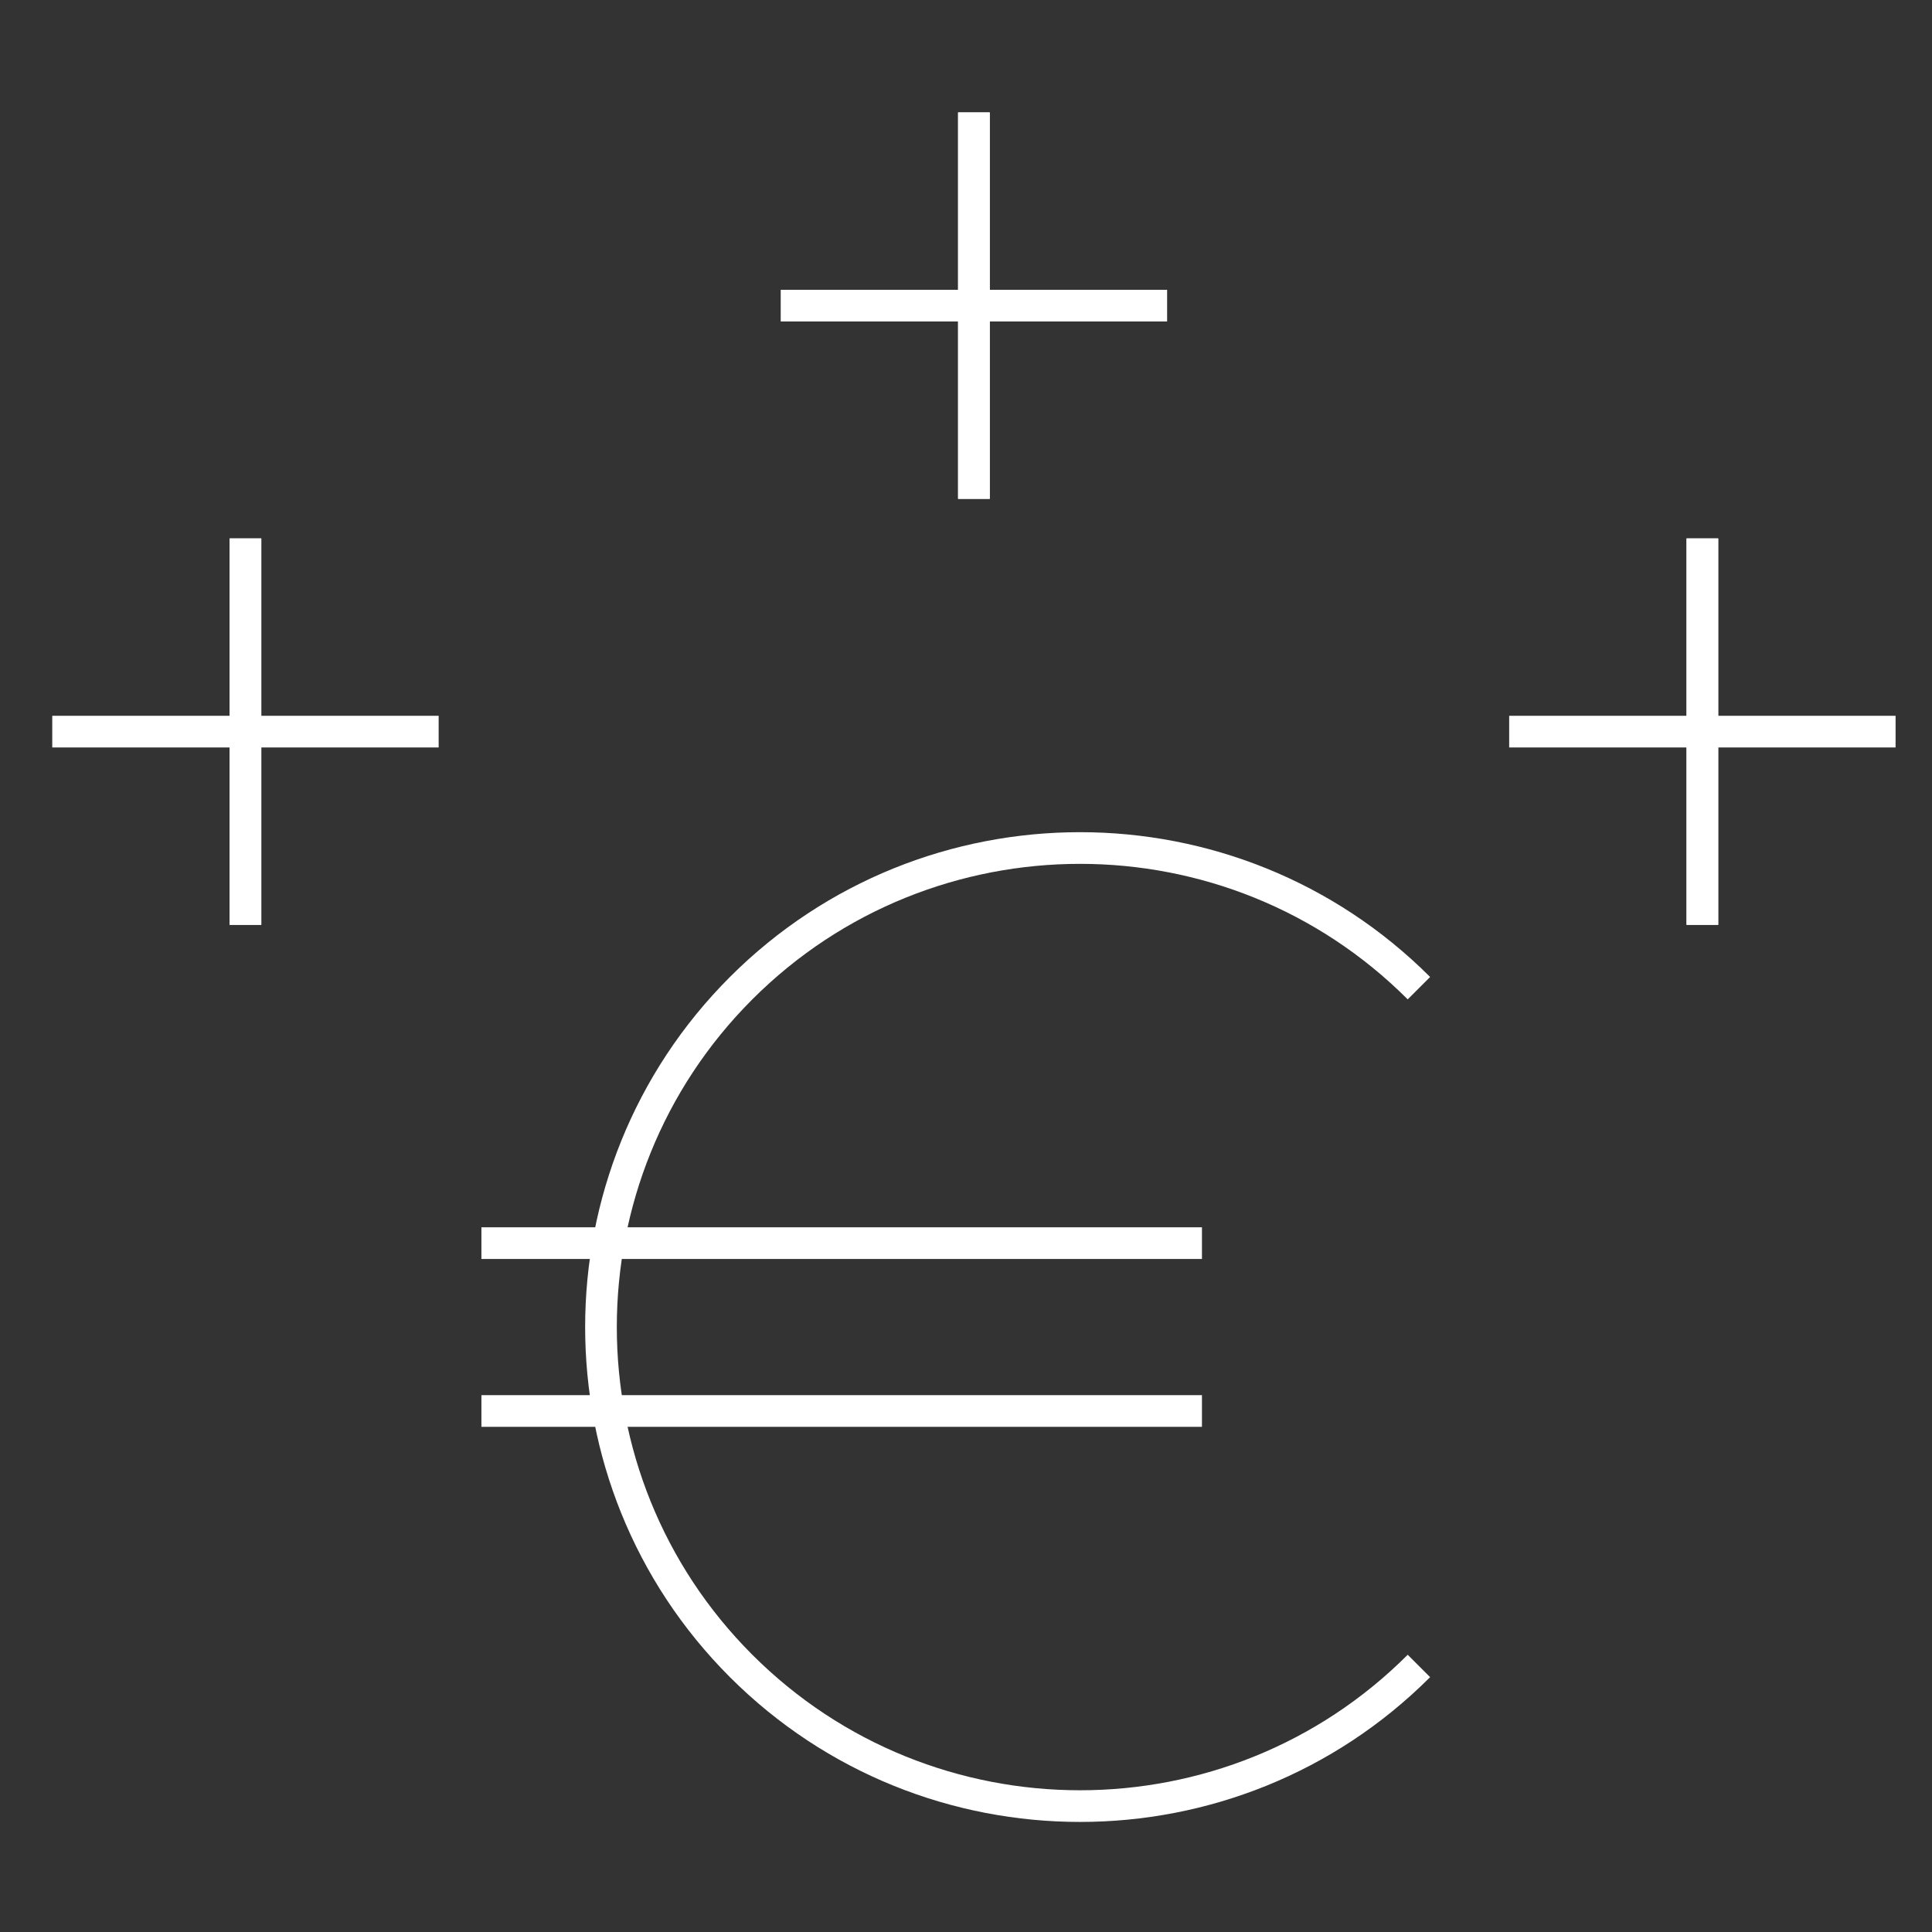
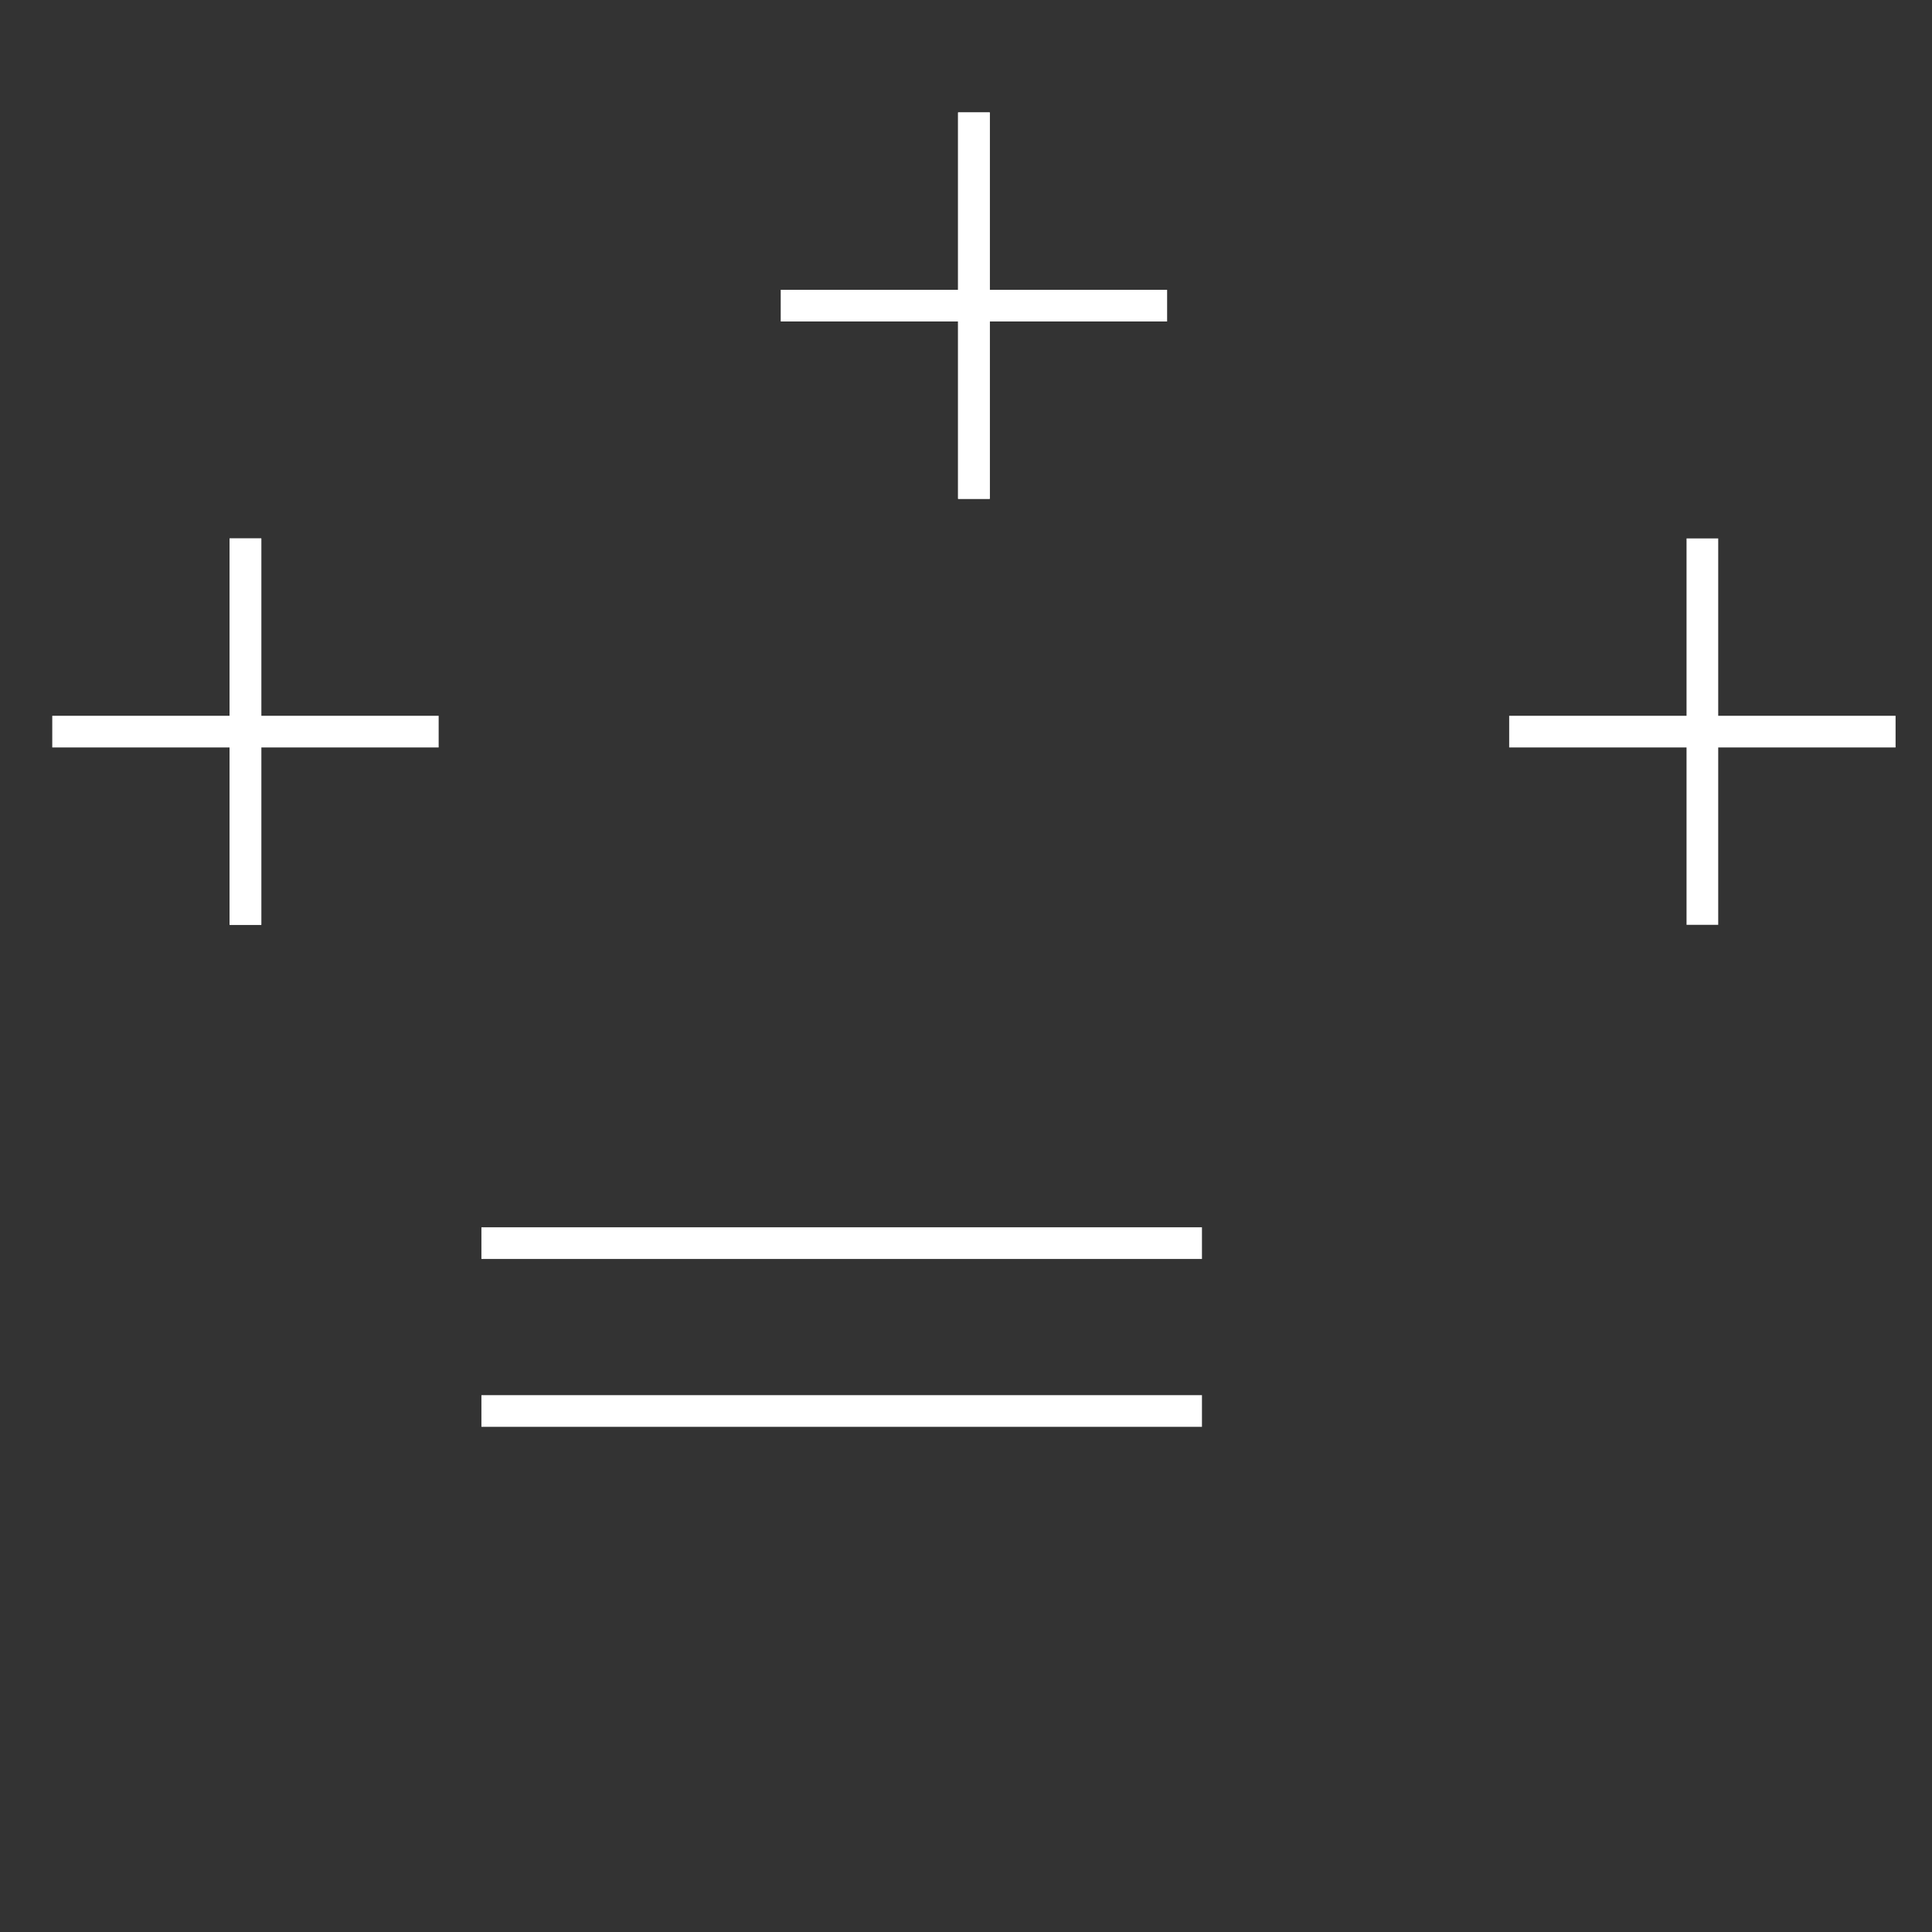
<svg xmlns="http://www.w3.org/2000/svg" version="1.1" id="Capa_1" x="0px" y="0px" viewBox="0 0 122 122" style="enable-background:new 0 0 122 122;" xml:space="preserve">
  <rect x="0" y="0" width="122" height="122" fill="#333333" stroke="none" />
  <style type="text/css">
	.st0{fill:none;stroke:#FFFFFF;stroke-width:2;stroke-miterlimit:10;}
</style>
  <g>
    <g>
      <g>
-         <path class="st0" d="M89.6,105.2c-11.8,11.8-31,11.8-42.8,0s-11.8-31,0-42.8s31-11.8,42.8,0" />
        <g>
          <line class="st0" x1="30.4" y1="78.5" x2="75.9" y2="78.5" />
          <line class="st0" x1="30.4" y1="89.1" x2="75.9" y2="89.1" />
        </g>
      </g>
    </g>
    <g>
      <line class="st0" x1="15.5" y1="34" x2="15.5" y2="58.4" />
      <line class="st0" x1="15.5" y1="34" x2="15.5" y2="58.4" />
      <line class="st0" x1="27.7" y1="46.2" x2="3.3" y2="46.2" />
    </g>
    <g>
      <line class="st0" x1="61.5" y1="7.1" x2="61.5" y2="31.5" />
      <line class="st0" x1="61.5" y1="7.1" x2="61.5" y2="31.5" />
      <line class="st0" x1="73.7" y1="19.3" x2="49.3" y2="19.3" />
    </g>
    <g>
      <line class="st0" x1="107.5" y1="34" x2="107.5" y2="58.4" />
-       <line class="st0" x1="107.5" y1="34" x2="107.5" y2="58.4" />
      <line class="st0" x1="119.7" y1="46.2" x2="95.3" y2="46.2" />
    </g>
  </g>
</svg>